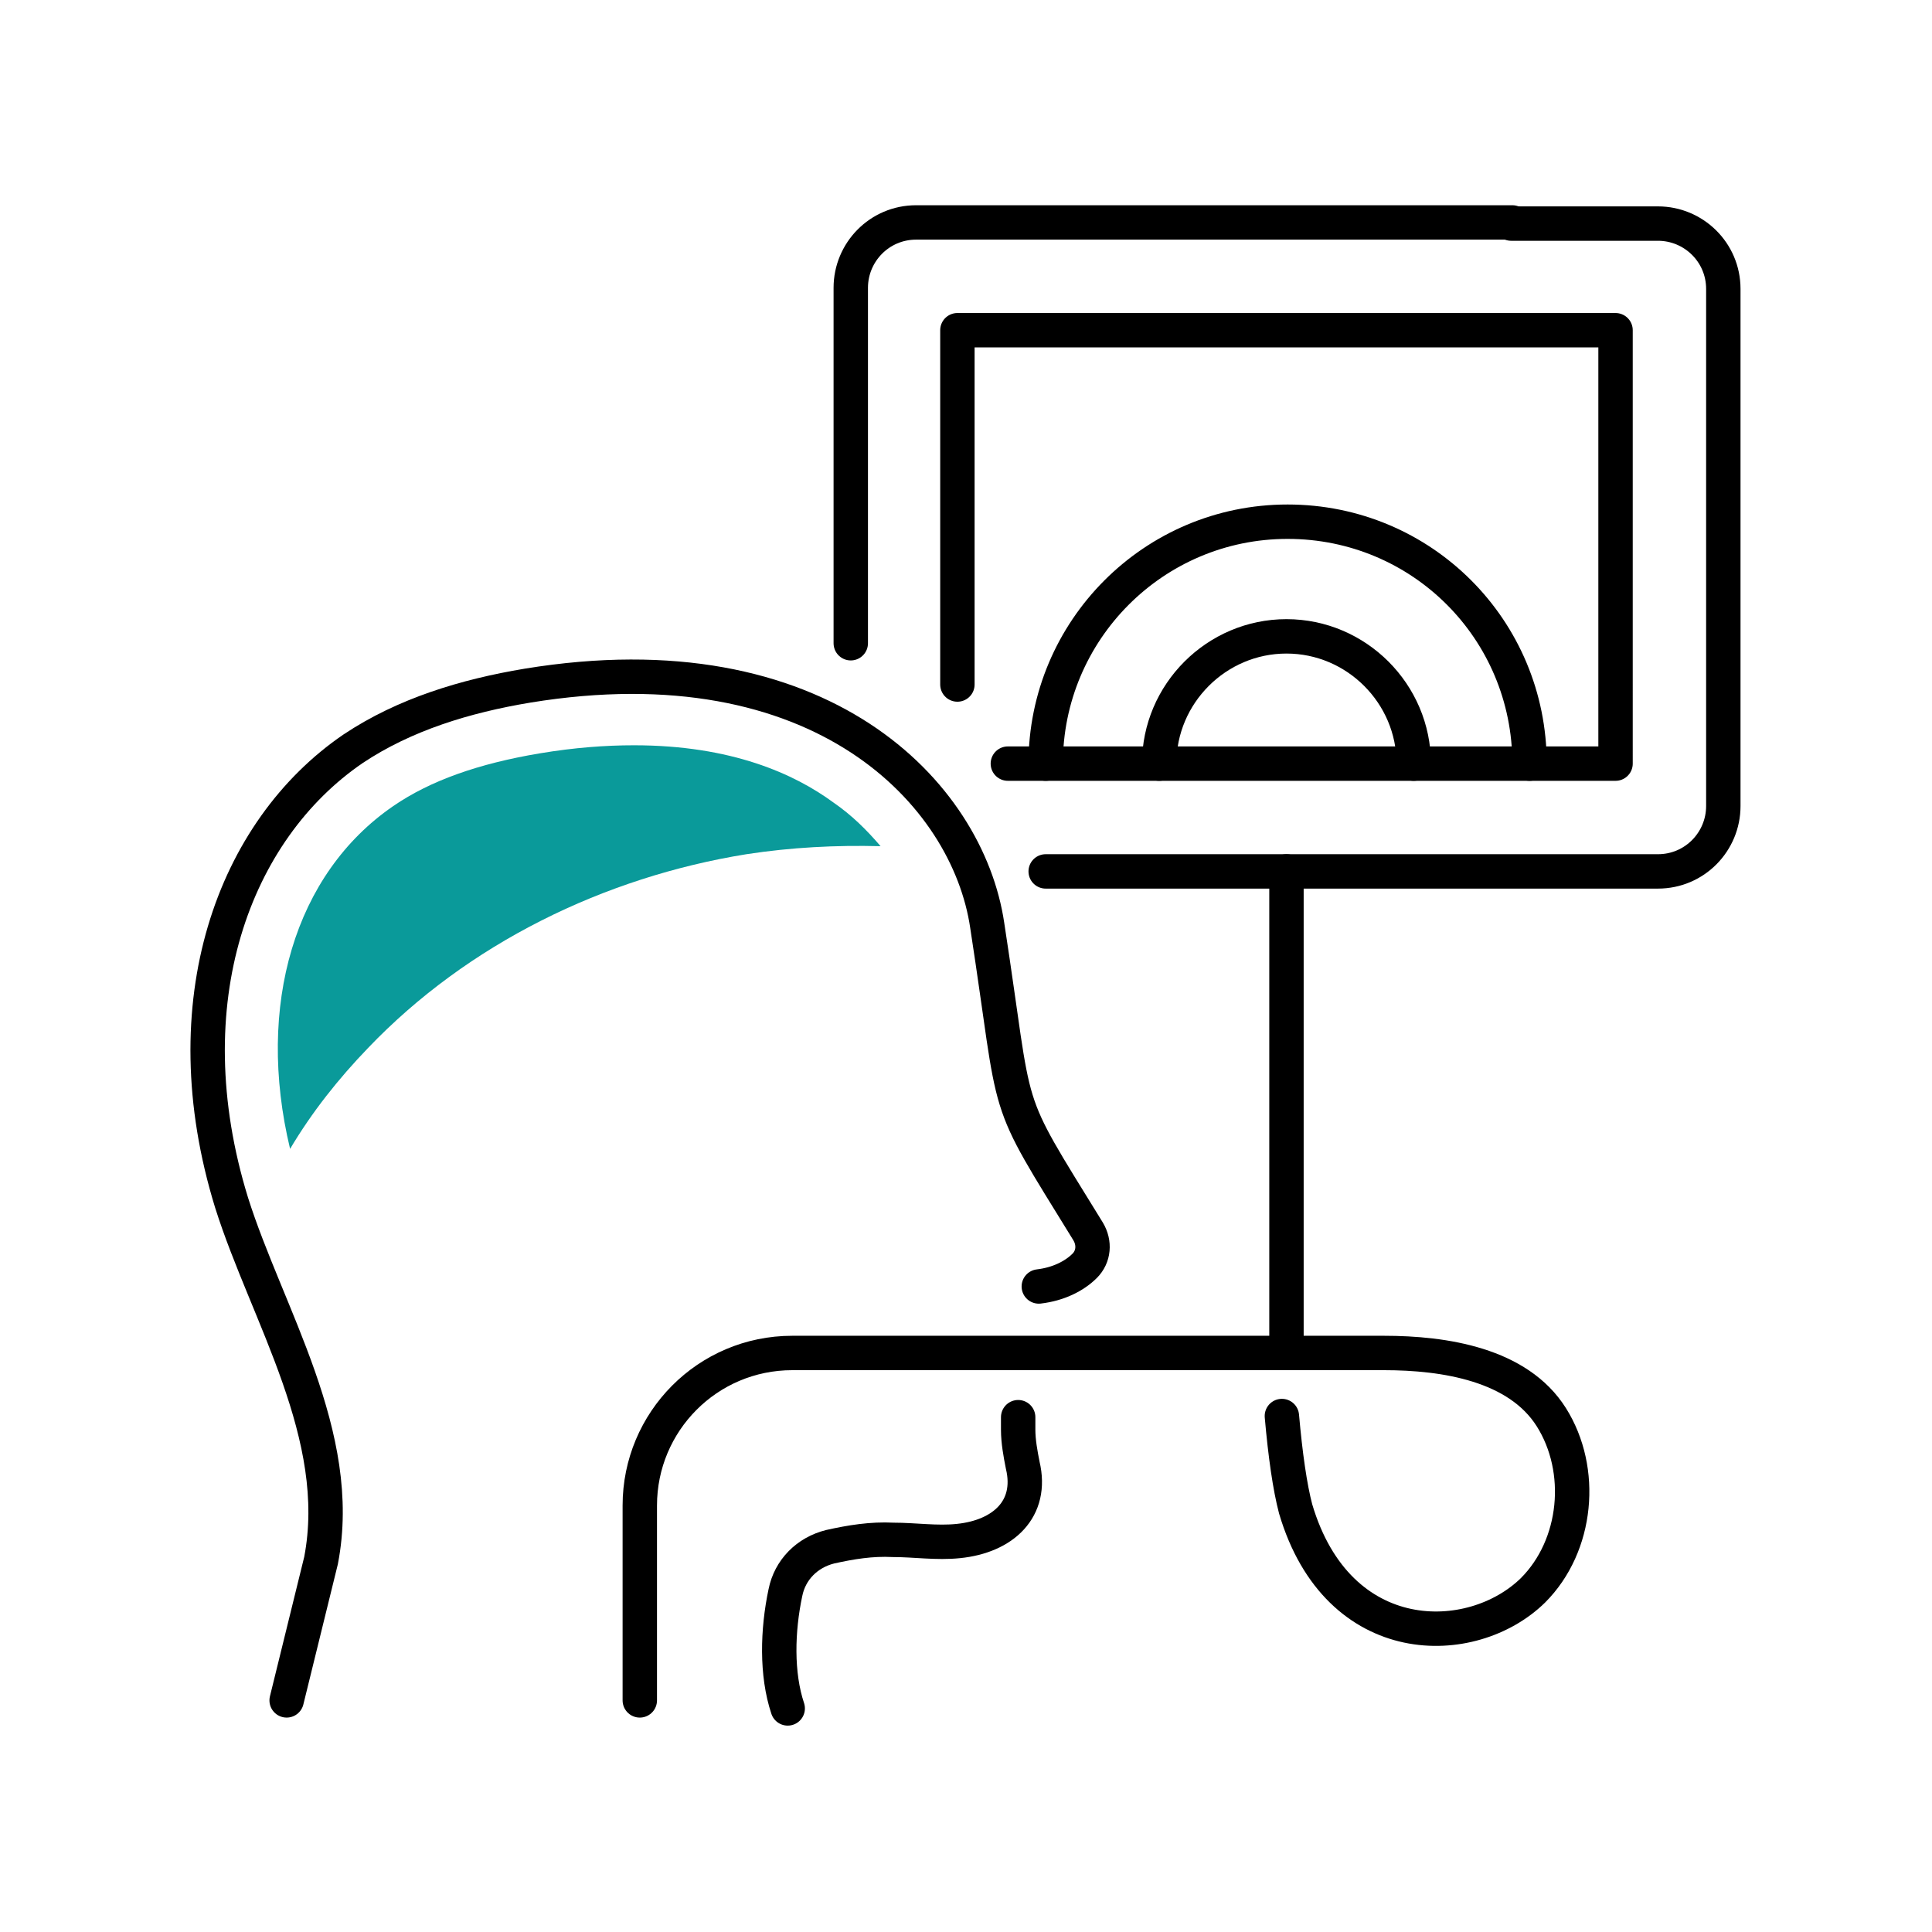
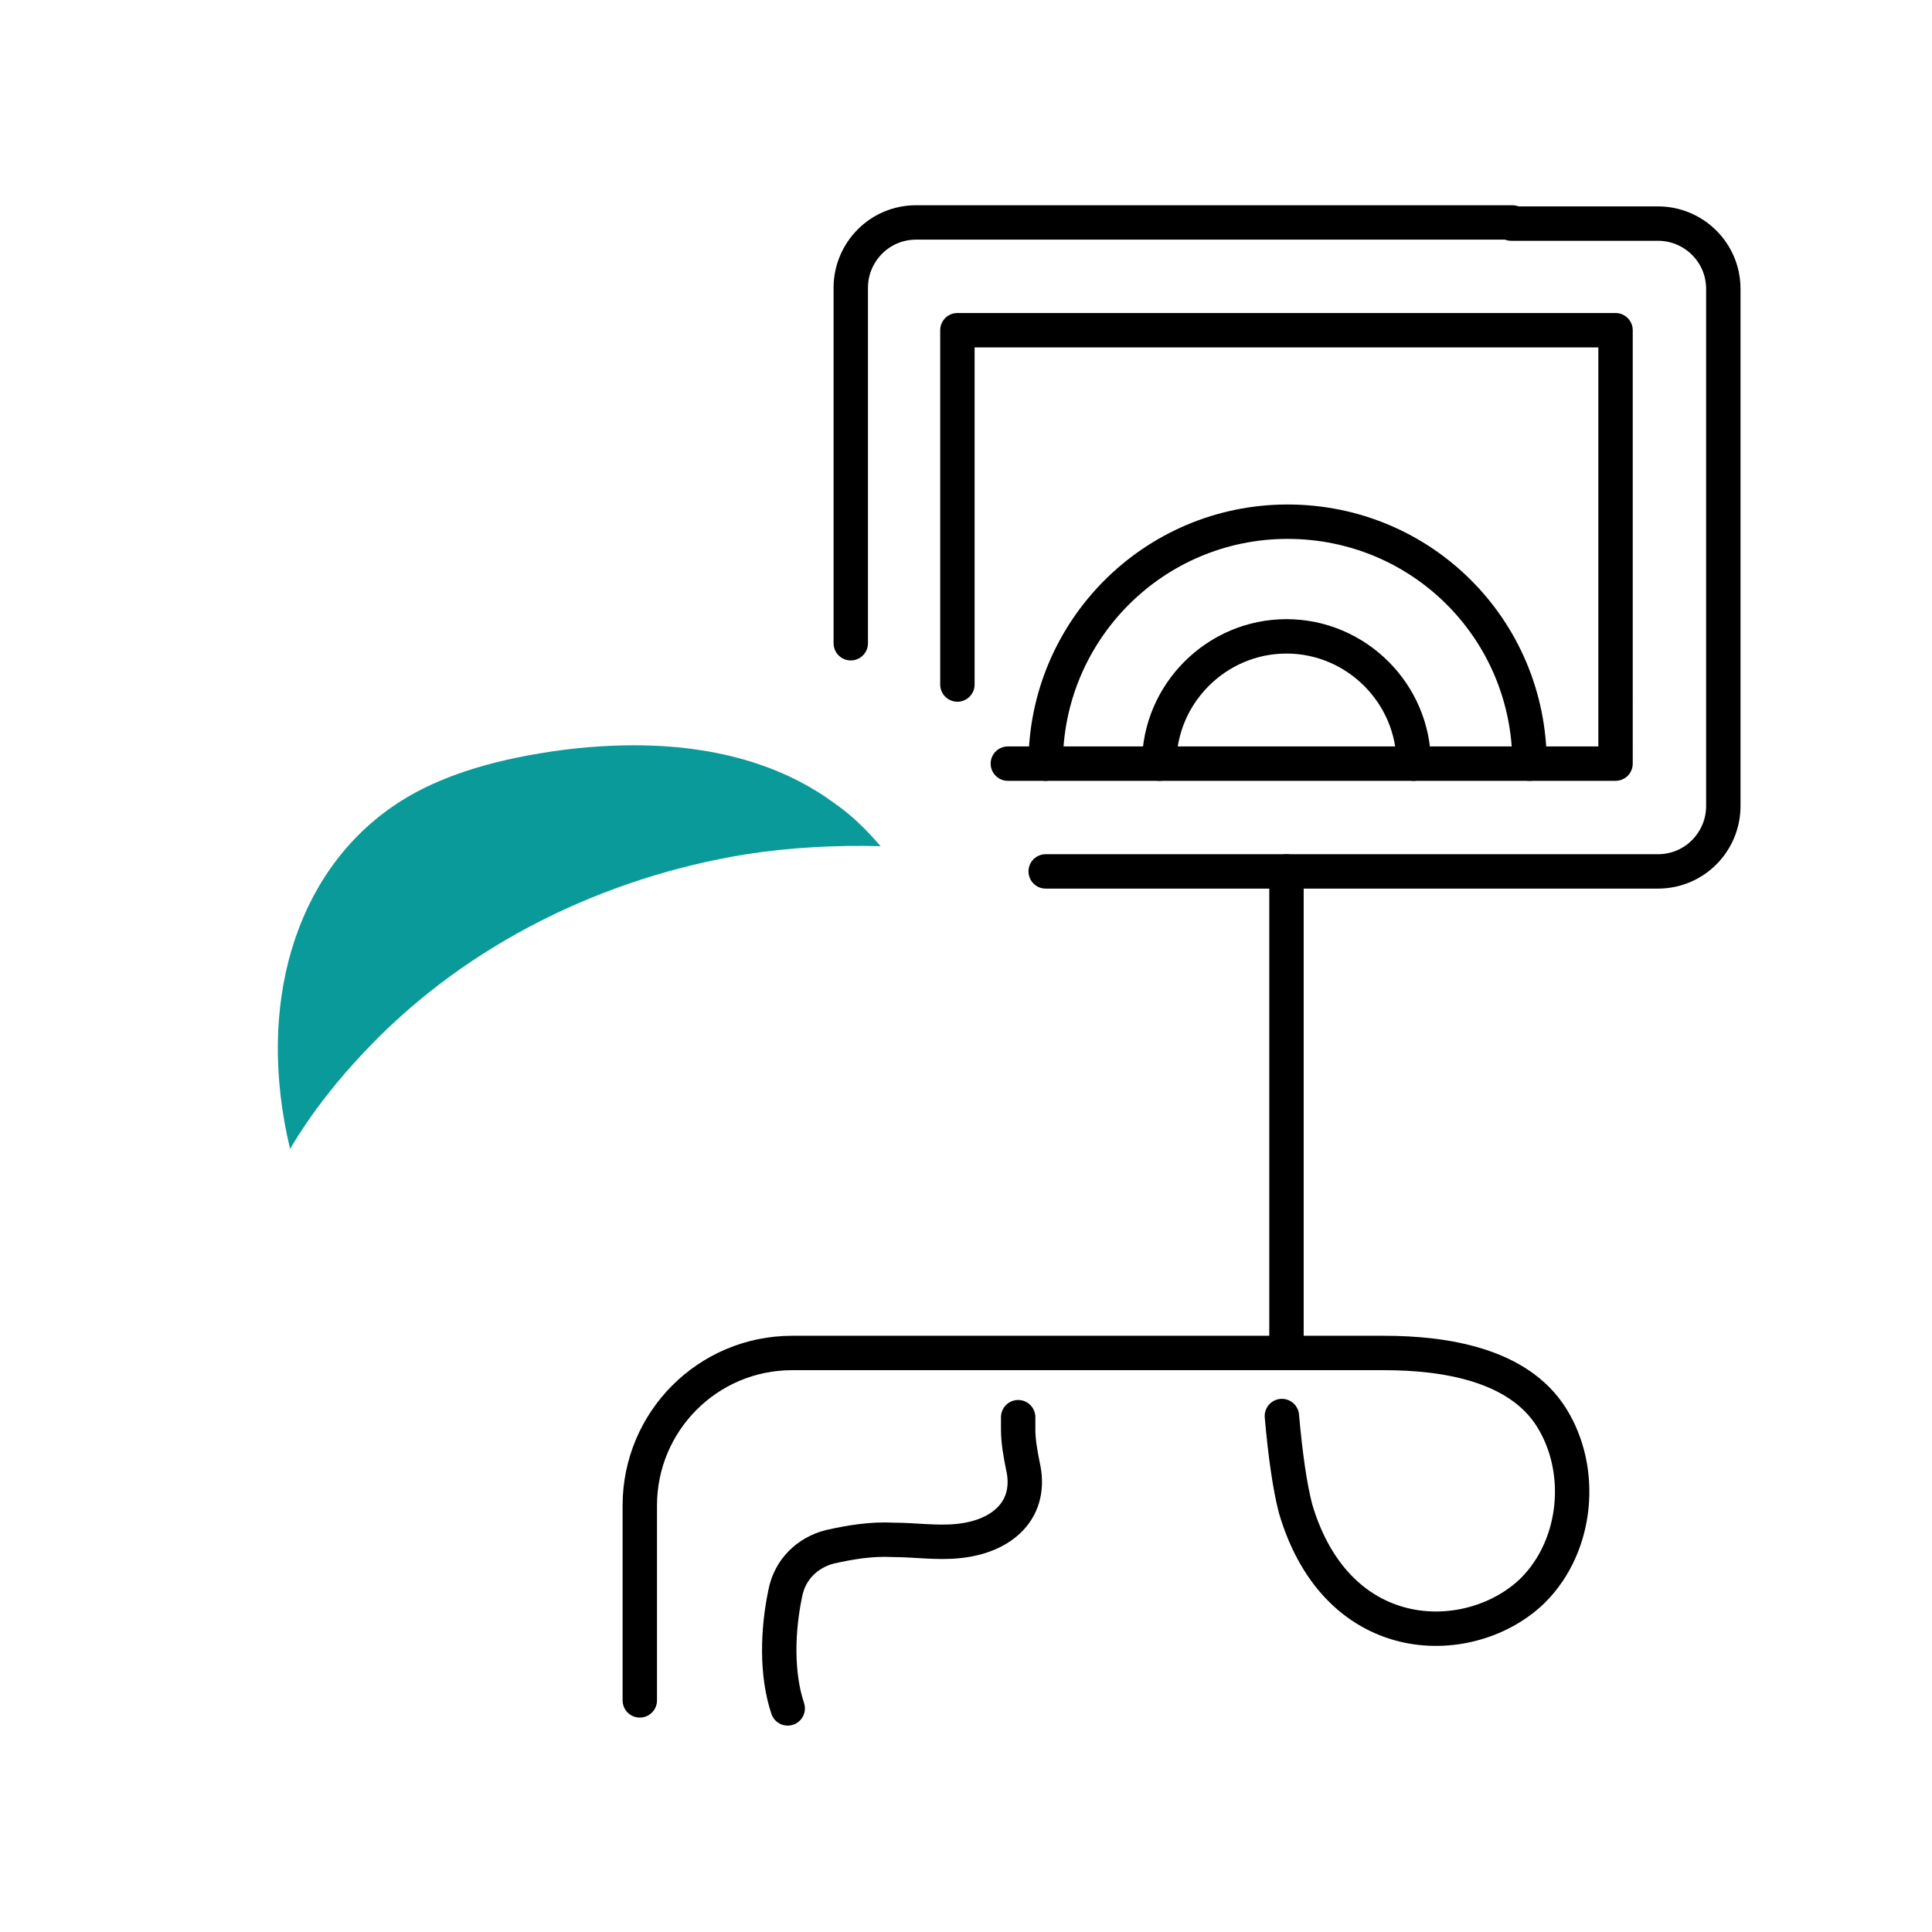
<svg xmlns="http://www.w3.org/2000/svg" version="1.1" id="Layer_1" x="0px" y="0px" viewBox="0 0 168.5 168.5" style="enable-background:new 0 0 168.5 168.5;" xml:space="preserve">
  <style type="text/css">
	.st0{fill:none;}
	.st1{fill:none;stroke:#000000;stroke-width:3;stroke-linecap:round;stroke-linejoin:round;stroke-miterlimit:10;}
	.st2{fill:#0A9A9A;}
	.st3{fill:#2DABE3;}
	.st4{fill:none;stroke:#000000;stroke-width:3;stroke-linecap:round;stroke-linejoin:round;}
	.st5{fill:none;stroke:#000000;stroke-width:3;stroke-linecap:round;stroke-linejoin:round;stroke-dasharray:0,9.872;}
	.st6{fill:none;stroke:#0A9A9A;stroke-width:3;stroke-linecap:round;stroke-linejoin:round;stroke-miterlimit:10;}
	
		.st7{fill:none;stroke:#000000;stroke-width:3;stroke-linecap:round;stroke-linejoin:round;stroke-miterlimit:10;stroke-dasharray:1.000000e-02,10;}
	.st8{fill:none;stroke:#000000;stroke-width:3;stroke-linecap:round;stroke-linejoin:round;stroke-dasharray:0,9.801;}
	.st9{fill:none;stroke:#000000;stroke-width:3;stroke-linecap:round;stroke-linejoin:round;stroke-dasharray:1.093600e-02,10.936;}
	
		.st10{fill:none;stroke:#000000;stroke-width:3;stroke-linecap:round;stroke-linejoin:round;stroke-dasharray:1.024000e-02,10.24;}
	.st11{fill:none;stroke:#000000;stroke-width:3;stroke-linecap:round;stroke-linejoin:round;stroke-dasharray:0,9.281;}
	.st12{fill:none;stroke:#2DABE3;stroke-width:3;stroke-linecap:round;stroke-linejoin:round;stroke-miterlimit:10;}
	
		.st13{fill:none;stroke:#000000;stroke-width:3;stroke-linecap:round;stroke-linejoin:round;stroke-dasharray:1.026200e-02,10.262;}
</style>
  <g id="Group_297_00000183971092898131228940000014147417510258493343_" transform="translate(-1080 -627)">
-     <rect id="Rectangle_35_00000104704174177466243980000009309807292819638931_" x="1080" y="627" class="st0" width="168.5" height="168.5" />
-   </g>
+     </g>
  <g>
-     <path class="st1" d="M90.6,112.2c1.7-0.2,3.1-0.9,4-1.8c0.8-0.8,0.9-2,0.3-3c-7.7-12.5-6.1-9.2-8.8-26.7   c-1.7-11.5-14.5-25.1-40.1-20.9c-5.4,0.9-10.7,2.5-15.2,5.5c-10.4,7.1-16,22.1-10.6,39.6c3.1,9.8,9.9,20.3,7.8,31.2l-3,12.2" />
    <path class="st1" d="M68.7,149c-1-3-0.9-6.8-0.2-10.1c0.4-2,1.9-3.5,3.9-4c1.8-0.4,3.6-0.7,5.5-0.6c1.9,0,3.8,0.3,5.7,0.1   c3.9-0.4,6.5-2.8,5.6-6.6c-0.2-1-0.4-2.1-0.4-3.1v-1.1" />
    <path class="st1" d="M74.2,56.1v-31c0-3.1,2.5-5.7,5.7-5.7h52" />
    <path class="st1" d="M131.8,19.5h12.8c3.1,0,5.7,2.5,5.7,5.7v45.1c0,3.1-2.5,5.7-5.7,5.7H91.2" />
    <path class="st1" d="M87.9,66.6h53V28.8h-9.1H83.5v30.9" />
    <path class="st1" d="M111.8,123.5c0.3,3.4,0.7,6.2,1.2,8.1c3.7,12.5,15.4,12.3,20.7,7.1c3.9-3.9,4.5-10.5,1.6-15.1   c-2.9-4.6-9.3-5.6-14.6-5.6H87.1h-18c-7.4,0-13.3,6-13.3,13.3v17" />
    <path class="st1" d="M91.2,66.6c0-11.6,9.4-21.1,21.1-21.1s21.1,9.4,21.1,21.1" />
    <path class="st1" d="M101.1,66.6c0-6.1,5-11.1,11.1-11.1s11.1,5,11.1,11.1" />
    <line class="st1" x1="112.2" y1="76" x2="112.2" y2="118" />
    <path class="st2" d="M72.7,70c-3.4-2.5-8.9-5-17.4-5c-2.5,0-5.2,0.2-8.2,0.7c-5.4,0.9-9.6,2.4-12.8,4.6c-8.6,5.9-12,17.4-9,29.9   c1.9-3.2,4.2-6.1,6.8-8.8c8.7-9.1,20.6-14.9,33-16.9c3.9-0.6,7.8-0.8,11.7-0.7C75.6,72.4,74.3,71.1,72.7,70z" />
  </g>
</svg>